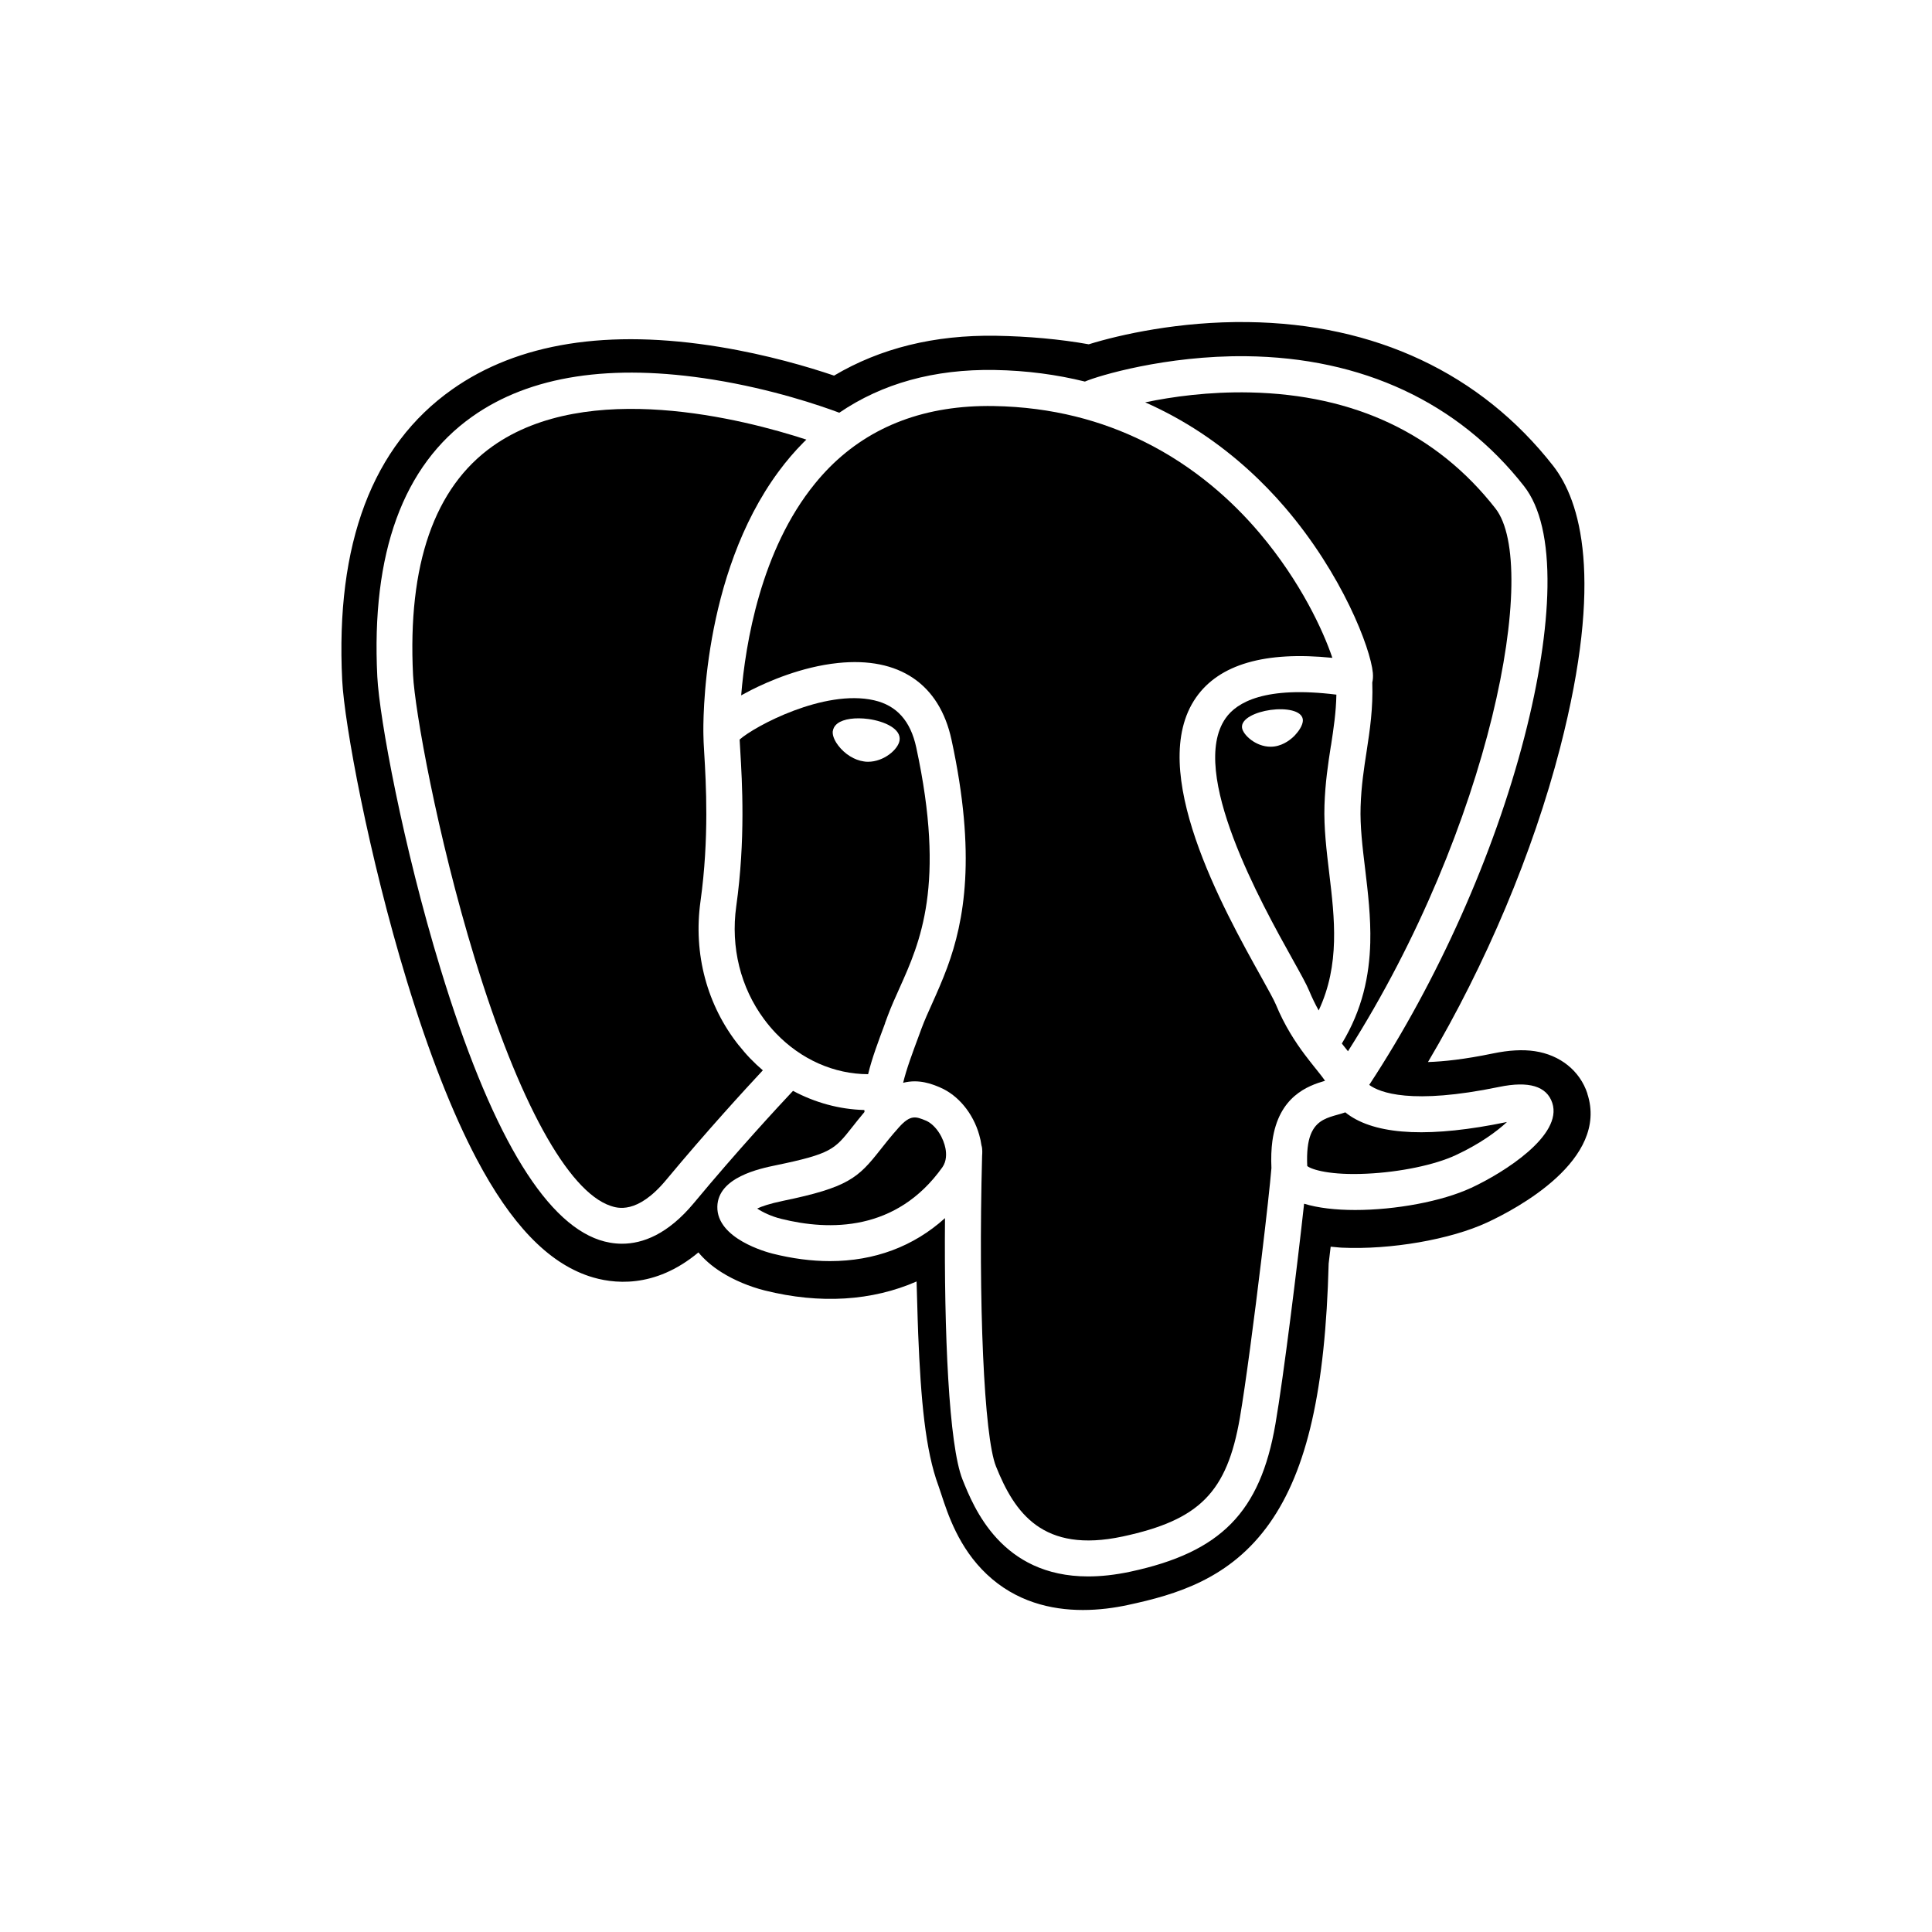
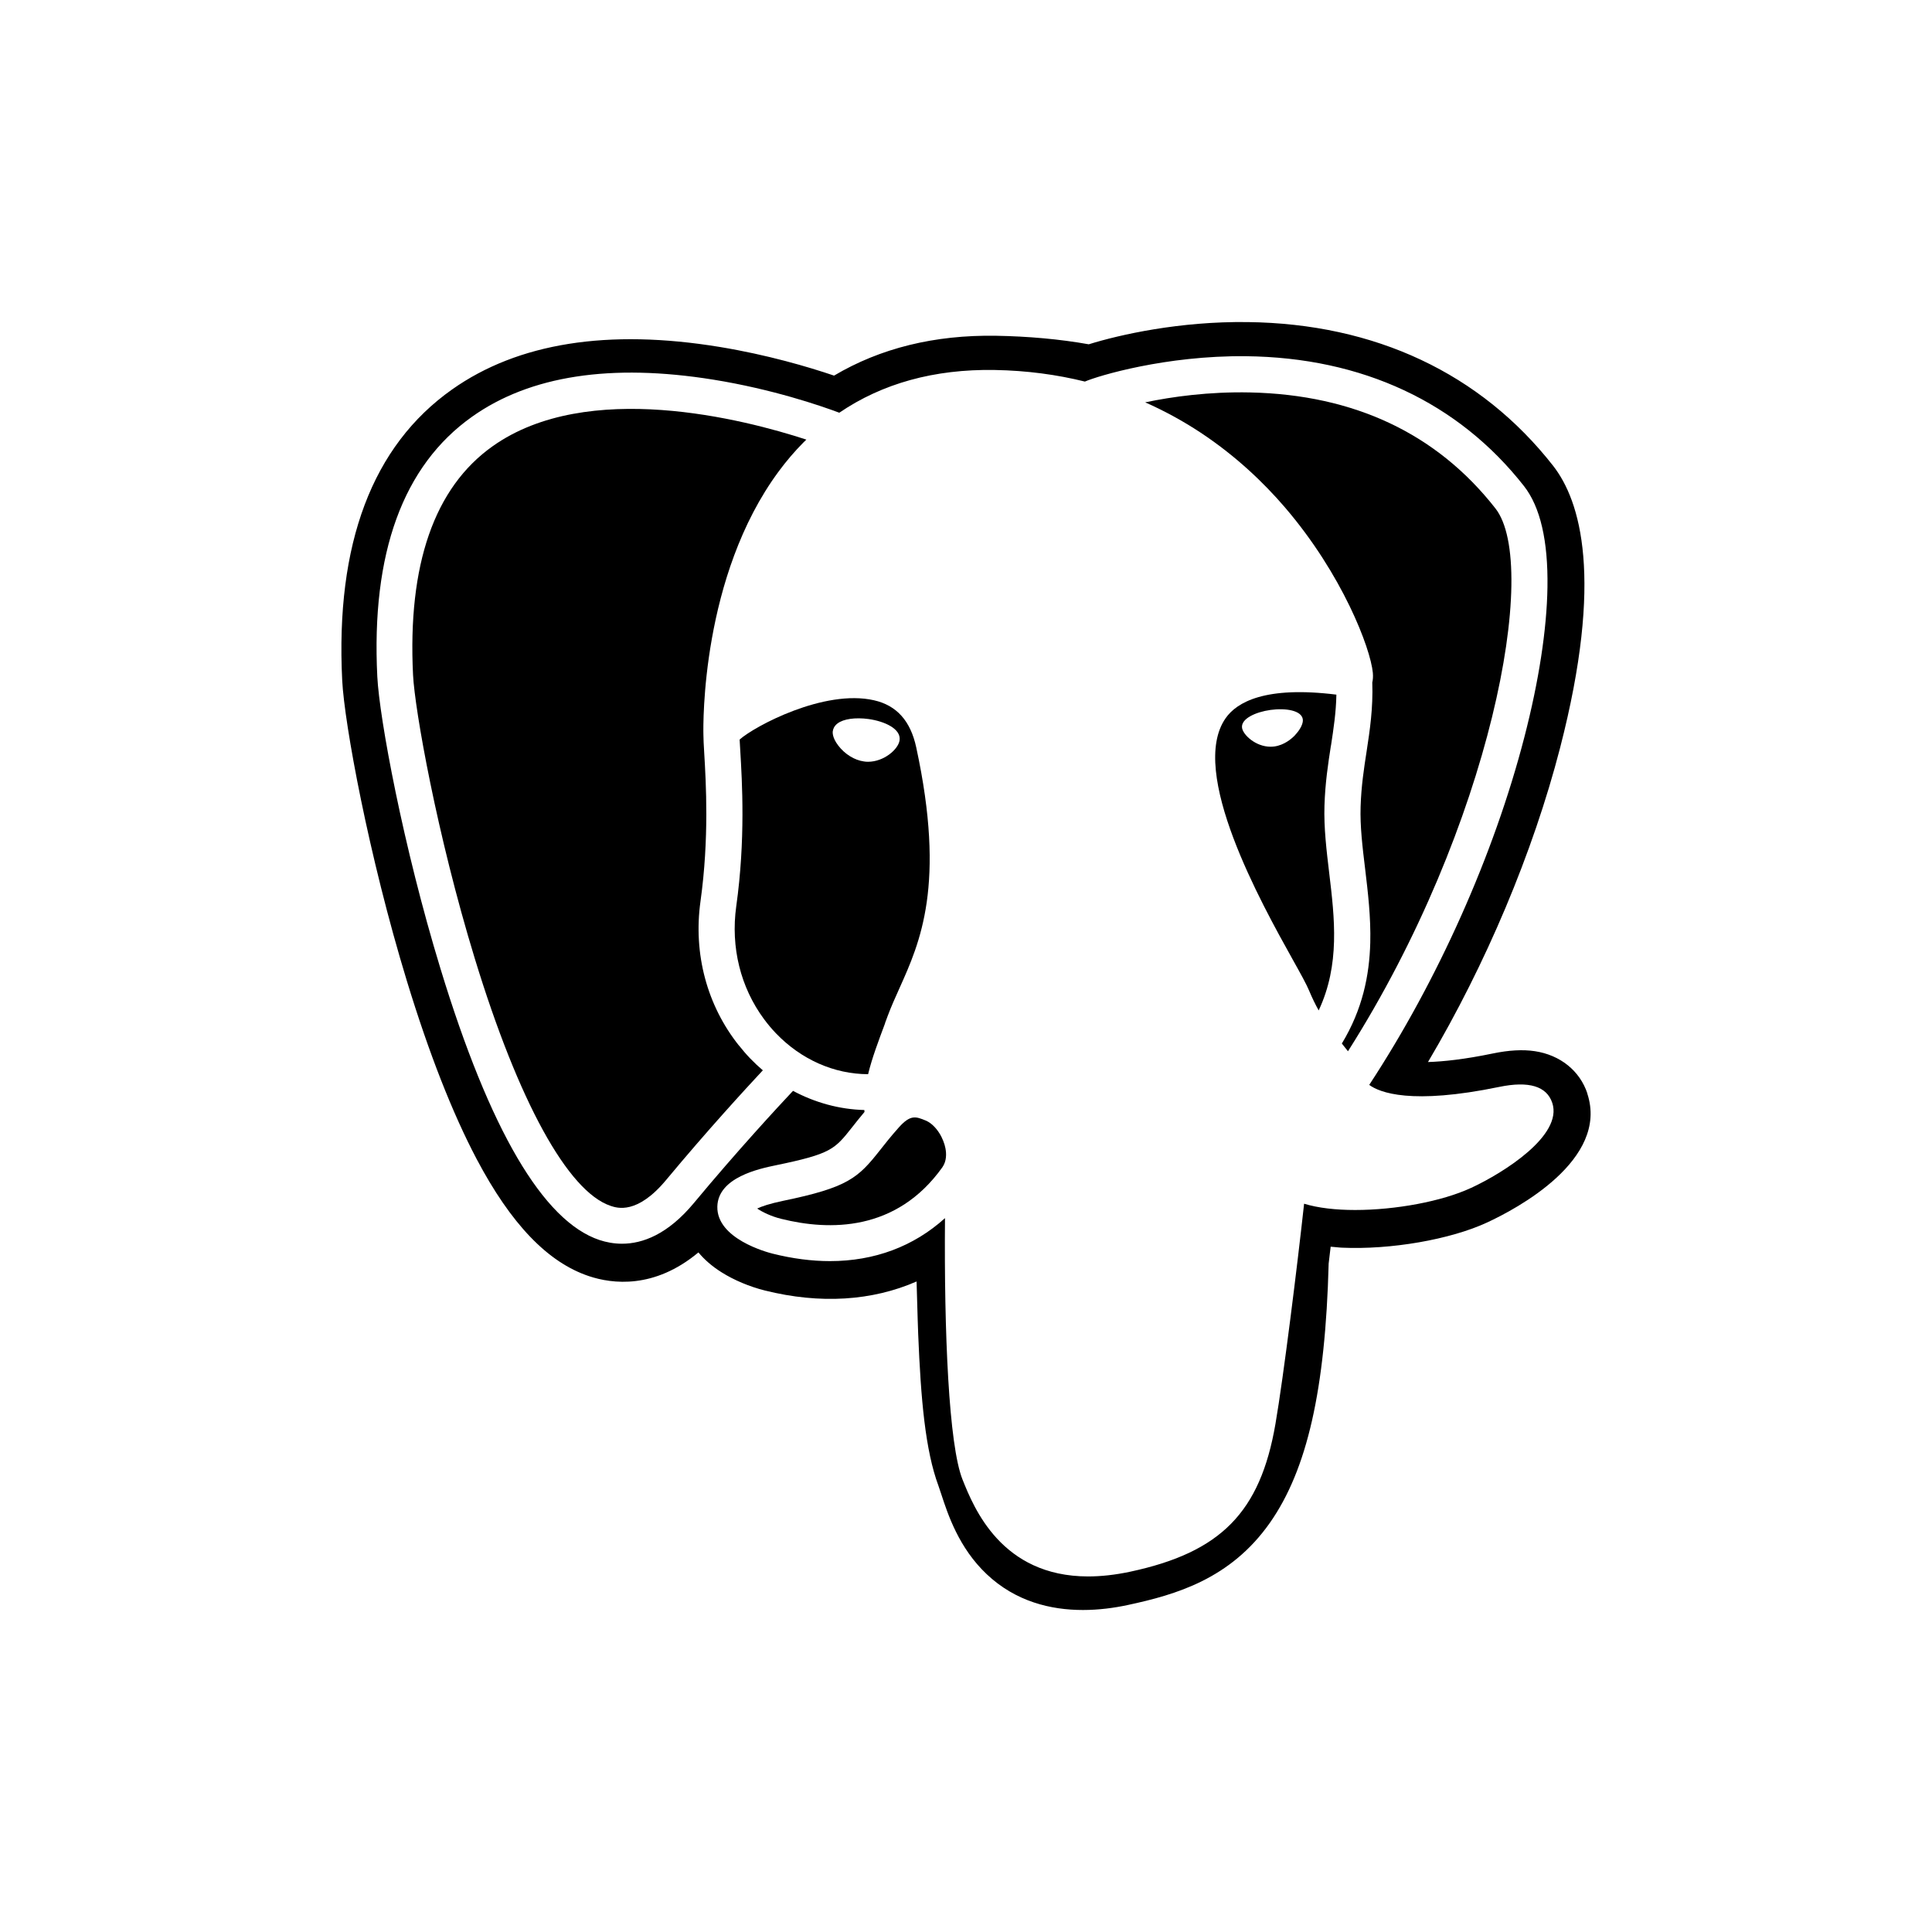
<svg xmlns="http://www.w3.org/2000/svg" id="Vrstva_1" viewBox="0 0 240 240">
  <path d="M197.19,135.84c-.93-2.82-3.38-4.79-6.54-5.26-1.49-.22-3.2-.13-5.22.29-3.52.73-6.13,1-8.04,1.06,7.19-12.14,13.04-25.99,16.41-39.03,5.44-21.08,2.53-30.68-.86-35.03-9-11.5-22.13-17.67-37.96-17.86-8.44-.11-15.87,1.56-19.73,2.76-3.6-.64-7.48-.99-11.54-1.06-7.62-.12-14.35,1.54-20.1,4.95-3.18-1.08-8.3-2.59-14.2-3.56-13.88-2.28-25.07-.5-33.25,5.28-9.91,7-14.5,19.16-13.65,36.14.27,5.39,3.29,21.8,8.04,37.36,2.73,8.94,5.64,16.37,8.65,22.08,4.27,8.09,8.84,12.86,13.97,14.57,2.88.96,8.1,1.63,13.59-2.95.7.84,1.62,1.68,2.86,2.46,1.57.99,3.48,1.79,5.39,2.27,6.89,1.72,13.35,1.29,18.85-1.12.03.98.06,1.92.08,2.72.04,1.31.07,2.6.12,3.8.33,8.13.88,14.45,2.52,18.87.09.24.21.61.34,1.01.82,2.5,2.18,6.69,5.66,9.97,3.6,3.4,7.96,4.44,11.94,4.44,2,0,3.91-.26,5.58-.62,5.97-1.28,12.75-3.23,17.65-10.21,4.63-6.6,6.89-16.54,7.3-32.2.05-.44.1-.87.15-1.27.03-.27.06-.55.1-.83l1.09.1.28.02c6.08.28,13.51-1.01,18.07-3.13,3.61-1.67,15.16-7.77,12.44-16.01ZM182.73,147.57c-3.62,1.68-9.39,2.74-14.39,2.74-2.4,0-4.62-.25-6.34-.78-.82,7.51-2.55,21.5-3.56,27.36-1.89,10.97-6.78,15.94-18.03,18.35-1.92.41-3.66.59-5.24.59-10.78,0-14.2-8.54-15.6-12.03-1.71-4.27-2.3-18.27-2.18-32.48-3.89,3.52-8.76,5.34-14.29,5.34-2.27,0-4.66-.31-7.13-.93-.71-.18-6.95-1.85-6.86-5.84.08-3.65,5.28-4.72,7.24-5.13,6.89-1.42,7.33-1.98,9.48-4.7.43-.55.94-1.19,1.56-1.93,0-.08-.02-.16-.02-.24-3.09-.08-6.11-.91-8.86-2.38-1.86,1.98-6.91,7.43-12.31,13.93-3.25,3.91-6.38,5.06-8.93,5.06-1.04,0-1.98-.19-2.8-.46-6.99-2.33-13.64-13.67-19.75-33.7-4.65-15.22-7.59-31.11-7.85-36.28-.77-15.35,3.19-26.22,11.78-32.3,7.19-5.1,17.27-6.64,29.95-4.6,7.34,1.18,13.34,3.24,15.66,4.11,5.34-3.64,11.8-5.43,19.27-5.31,4.07.07,7.81.59,11.24,1.44,1.63-.71,10.04-3.25,19.98-3.15,14.47.15,26.42,5.74,34.57,16.14,2.02,2.58,3,6.81,2.91,12.56-.08,5.24-1.07,11.67-2.86,18.59-3.77,14.61-10.77,30.27-19.28,43.23,1.29.95,5.21,2.51,16.15.25,3.68-.76,5.9-.09,6.59,1.99,1.33,4.03-6.01,8.66-10.07,10.55Z" />
  <path d="M116.95,141.22c-.48-.94-1.21-1.72-1.95-2.02-1.22-.5-1.89-.78-3.35.86,0,0,0,0,0,0-.98,1.1-1.69,2-2.32,2.8-2.73,3.47-3.98,4.65-12.09,6.32-1.67.35-2.64.69-3.18.95.65.44,1.76.98,2.99,1.28,5.98,1.49,14.3,1.6,20.01-6.4.14-.2.24-.4.31-.61.28-.81.12-1.69-.03-2.19-.1-.34-.23-.67-.39-.98Z" />
  <path d="M165.34,92.62c.32-2.1.63-4.11.67-6.33-8.85-1.1-12.37.94-13.76,2.93-4.66,6.66,4.44,22.99,8.33,29.97,1,1.79,1.72,3.09,2.05,3.89.37.89.77,1.7,1.18,2.44,2.67-5.69,1.98-11.46,1.31-17.06-.33-2.77-.68-5.64-.59-8.4.09-2.83.45-5.17.8-7.43ZM160.88,91.32c-.43.45-1.34,1.24-2.58,1.41-.16.02-.32.03-.47.03-1.85,0-3.42-1.48-3.54-2.35-.15-1.12,1.67-1.96,3.54-2.22,1.88-.26,3.86.06,4.01,1.17h0c.07.5-.31,1.27-.97,1.96Z" />
  <path d="M159.62,63.03c7.13,8.31,10.63,17.48,10.92,20.55.04.47.01.87-.07,1.2.11,3.2-.3,5.91-.7,8.53-.33,2.13-.67,4.33-.75,6.89-.08,2.42.23,5,.56,7.72.35,2.92.72,6.01.64,9.19-.11,4.06-.96,8.28-3.53,12.52.08.09.15.19.22.28.18.23.36.46.54.68,17.75-27.94,23.88-60.32,18.32-67.43-7.26-9.28-17.52-14.13-30.48-14.41-5.12-.11-9.69.53-13.03,1.23,2.48,1.1,4.75,2.36,6.82,3.72,4.4,2.9,7.89,6.24,10.54,9.33Z" />
  <path d="M109.94,127.1l.19-.51.14-.38c.43-1.15.93-2.27,1.46-3.44,2.57-5.72,5.78-12.84,2.09-29.92-.71-3.3-2.43-5.22-5.25-5.86-6.17-1.41-14.83,3.22-16.69,4.88.02.37.05.85.08,1.39.23,3.86.66,11.06-.5,19.32-.71,5.1.54,10.09,3.45,14.02.46.62.95,1.21,1.49,1.77,3.12,3.25,7.22,5.06,11.44,5.07.48-1.99,1.27-4.08,2.11-6.33ZM103.46,90.81c.03-.25.16-.62.58-.94.75-.57,2.22-.77,3.85-.55,2,.28,4.06,1.22,3.86,2.64-.16,1.13-1.95,2.67-3.92,2.67-.17,0-.34-.01-.51-.04-1.18-.16-2.38-.91-3.2-1.99-.29-.38-.76-1.13-.67-1.8Z" />
-   <path d="M163.41,132.71c-.41-.51-.85-1.07-1.32-1.69-1.19-1.59-2.51-3.6-3.6-6.24-.23-.56-.97-1.89-1.82-3.42-4.66-8.36-14.36-25.75-8.09-34.72,2.88-4.12,8.57-5.77,16.93-4.92-1.11-3.3-3.9-9.42-9.04-15.5-3.31-3.91-8.03-8.24-14.39-11.38-5.12-2.53-11.29-4.28-18.65-4.4-8.37-.14-15.24,2.43-20.4,7.63-.63.64-1.23,1.31-1.79,2-6.73,8.25-8.64,19.87-9.17,26.31.38-.21.79-.43,1.24-.66,2.08-1.05,6.24-2.89,10.79-3.36,7.59-.79,12.6,2.6,14.1,9.54,3.11,14.37,1.58,22.52-.52,28.25-.61,1.65-1.26,3.11-1.86,4.45-.5,1.11-.97,2.15-1.35,3.17l-.33.9c-.79,2.13-1.53,4.1-1.95,5.84,1.98-.51,3.63.18,4.53.55.02,0,.04.02.06.03,2.24.95,4.1,3.2,4.86,5.88.13.44.22.88.28,1.31.07.22.1.46.1.71,0,.19,0,.39-.02.58-.49,18.36.24,34.89,1.72,38.58,2.31,5.78,5.82,10.84,15.74,8.72,9.56-2.05,12.96-5.49,14.56-14.74.7-4.08,1.81-12.52,2.67-19.69,0-.05.01-.1.02-.16.61-5.05,1.09-9.44,1.23-11.18-.06-1.27-.01-2.39.12-3.37.39-2.79,1.5-4.5,2.78-5.6,1.26-1.08,2.69-1.56,3.76-1.87-.32-.47-.75-1-1.19-1.55Z" />
-   <path d="M167.75,138.64c-.23-.15-.44-.3-.63-.46-.31.11-.62.2-.95.29-1.25.35-2.45.69-3.16,2.05-.07.14-.14.28-.2.44-.34.88-.5,2.12-.42,3.89.54.44,2.86,1.17,7.4.95,4.12-.19,8.45-1.09,11.04-2.3,3.01-1.4,5.13-2.96,6.37-4.12-.03,0-.07.01-.1.02-9.2,1.9-15.72,1.64-19.37-.77Z" />
  <path d="M91.8,129.89c-3.96-4.96-5.7-11.39-4.78-17.94,1.09-7.82.68-14.72.46-18.43-.06-1.01-.1-1.75-.1-2.27-.03-1.23-.28-19.67,9.36-32.7.93-1.26,1.96-2.47,3.09-3.61.11-.11.23-.22.34-.33-7.79-2.54-27.18-7.54-38.97.82-7.25,5.14-10.57,14.7-9.89,28.42.22,4.34,2.96,19.81,7.66,35.19,5.43,17.78,11.58,28.99,16.89,30.76.81.27,3.29,1.1,6.88-3.21,5.07-6.1,9.83-11.28,12.02-13.63-.55-.47-1.08-.97-1.59-1.5-.48-.5-.93-1.03-1.36-1.57Z" />
</svg>